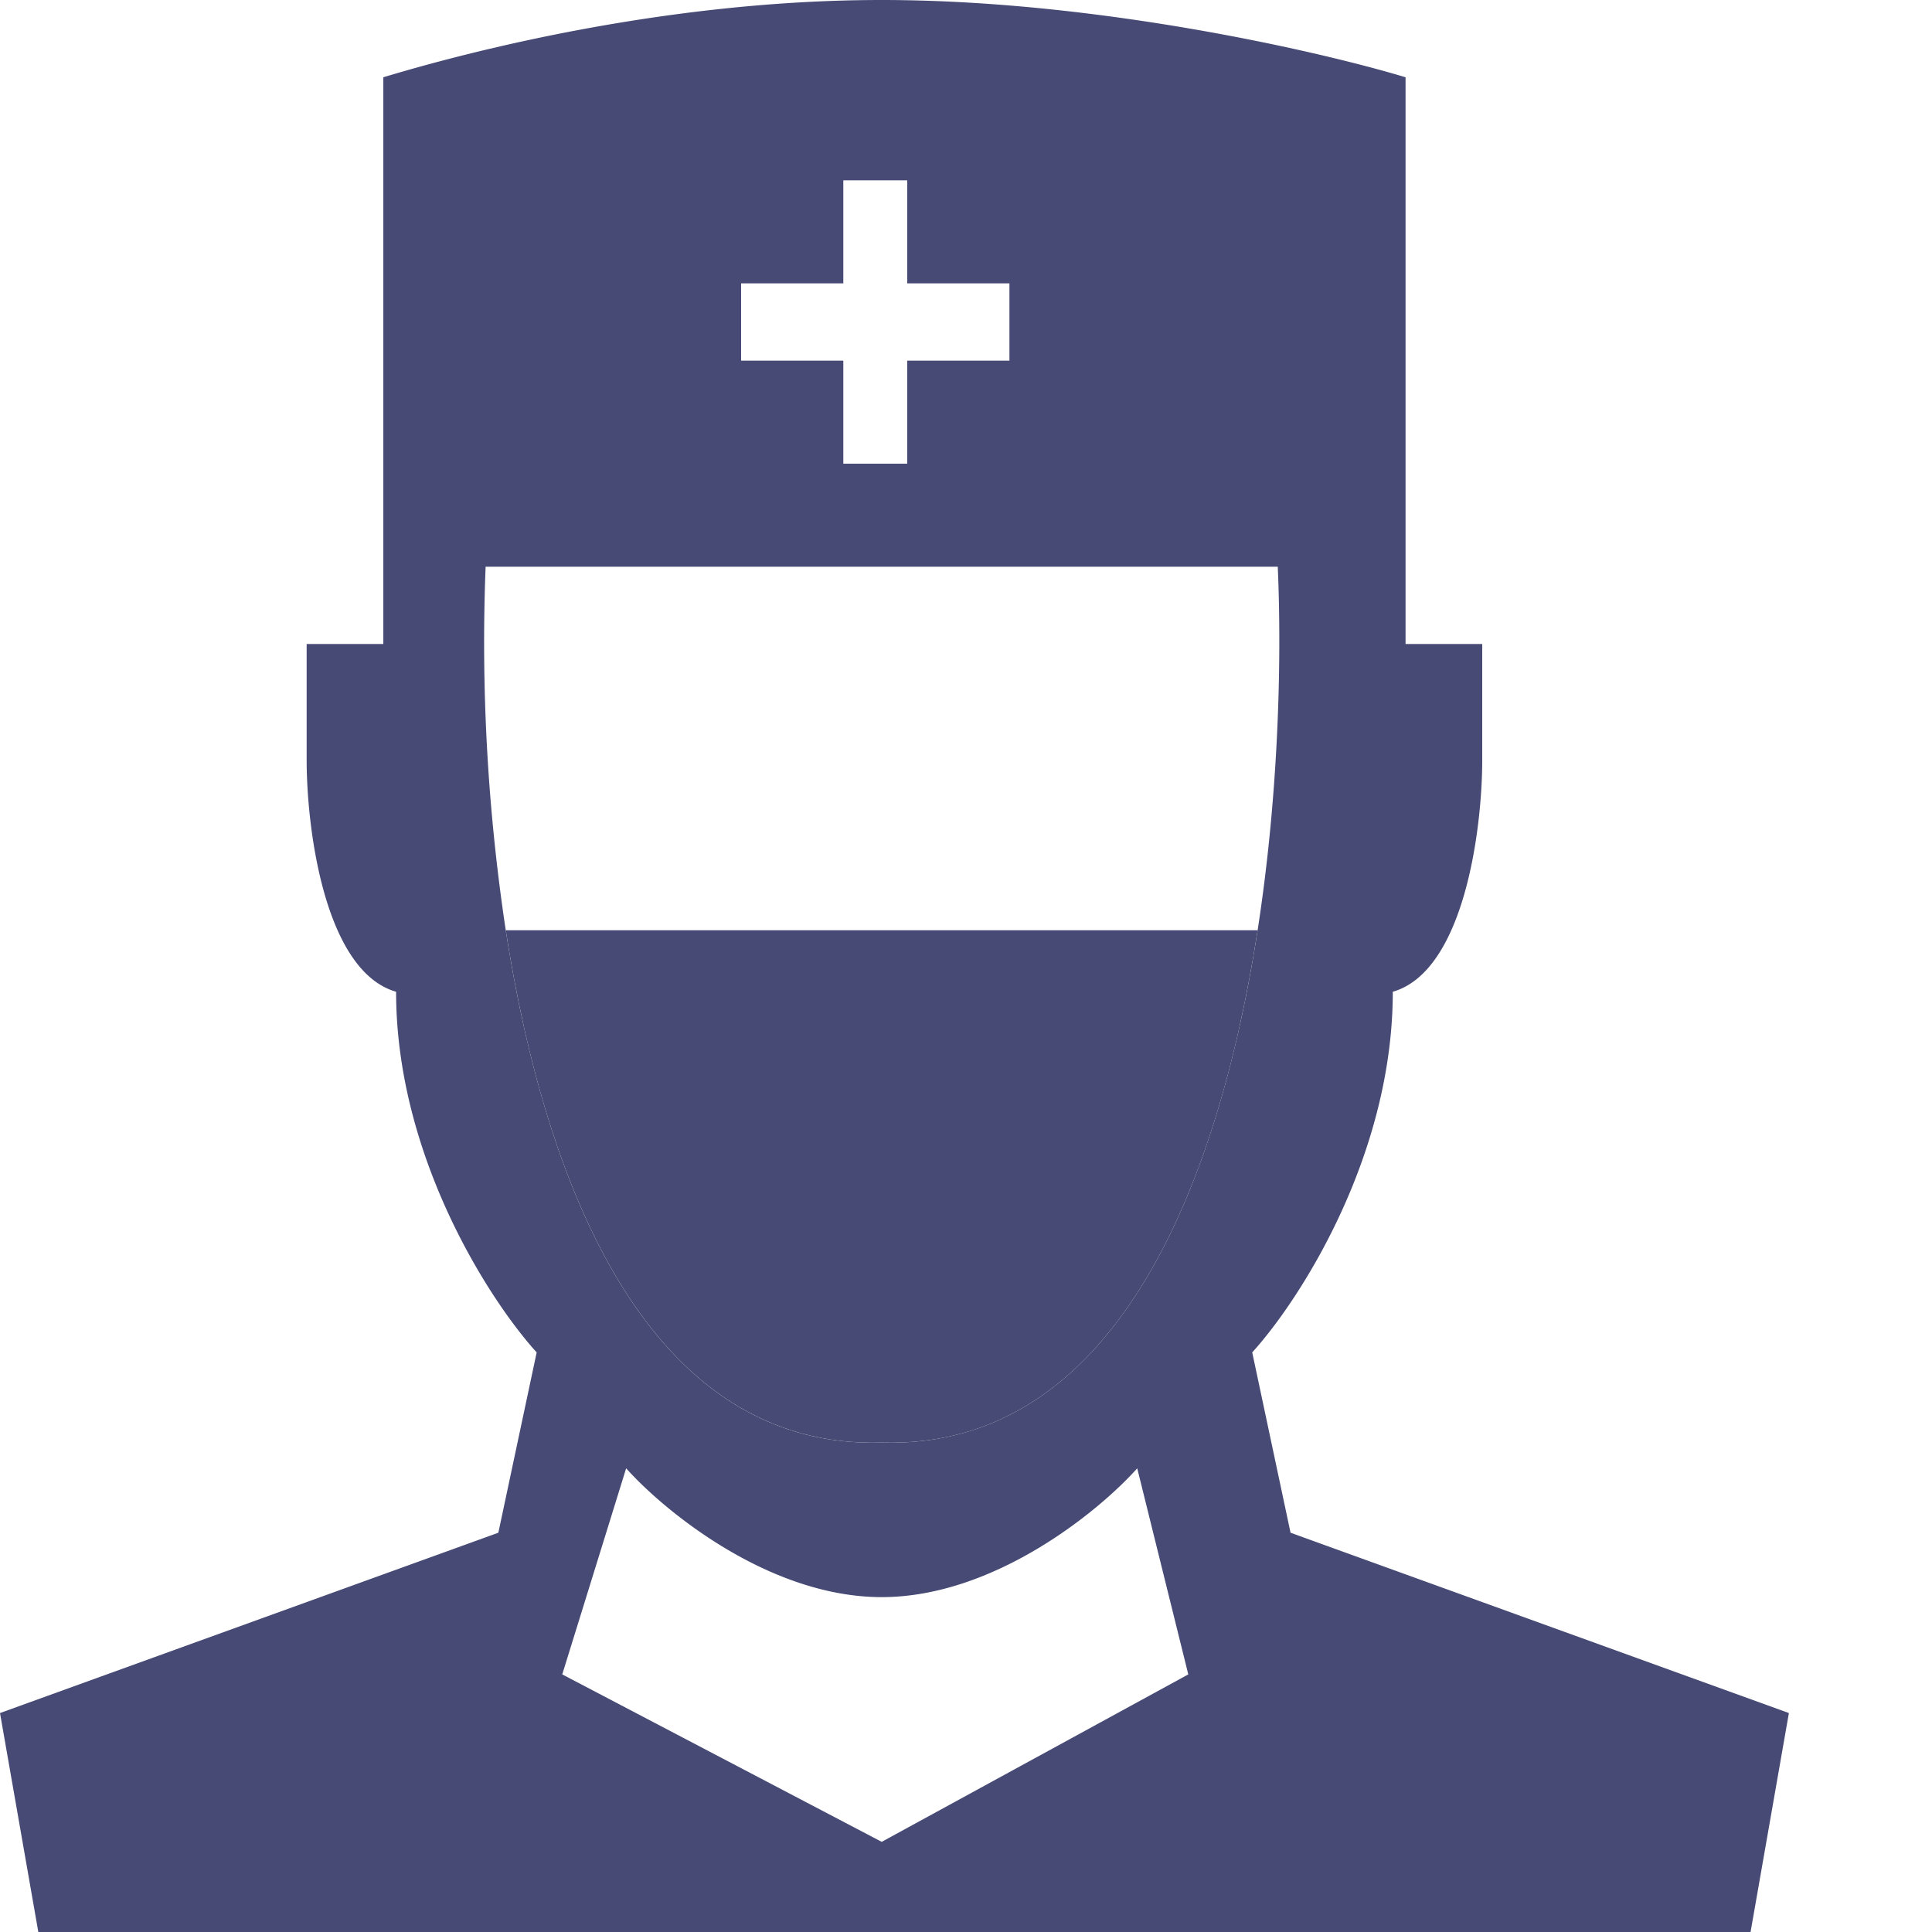
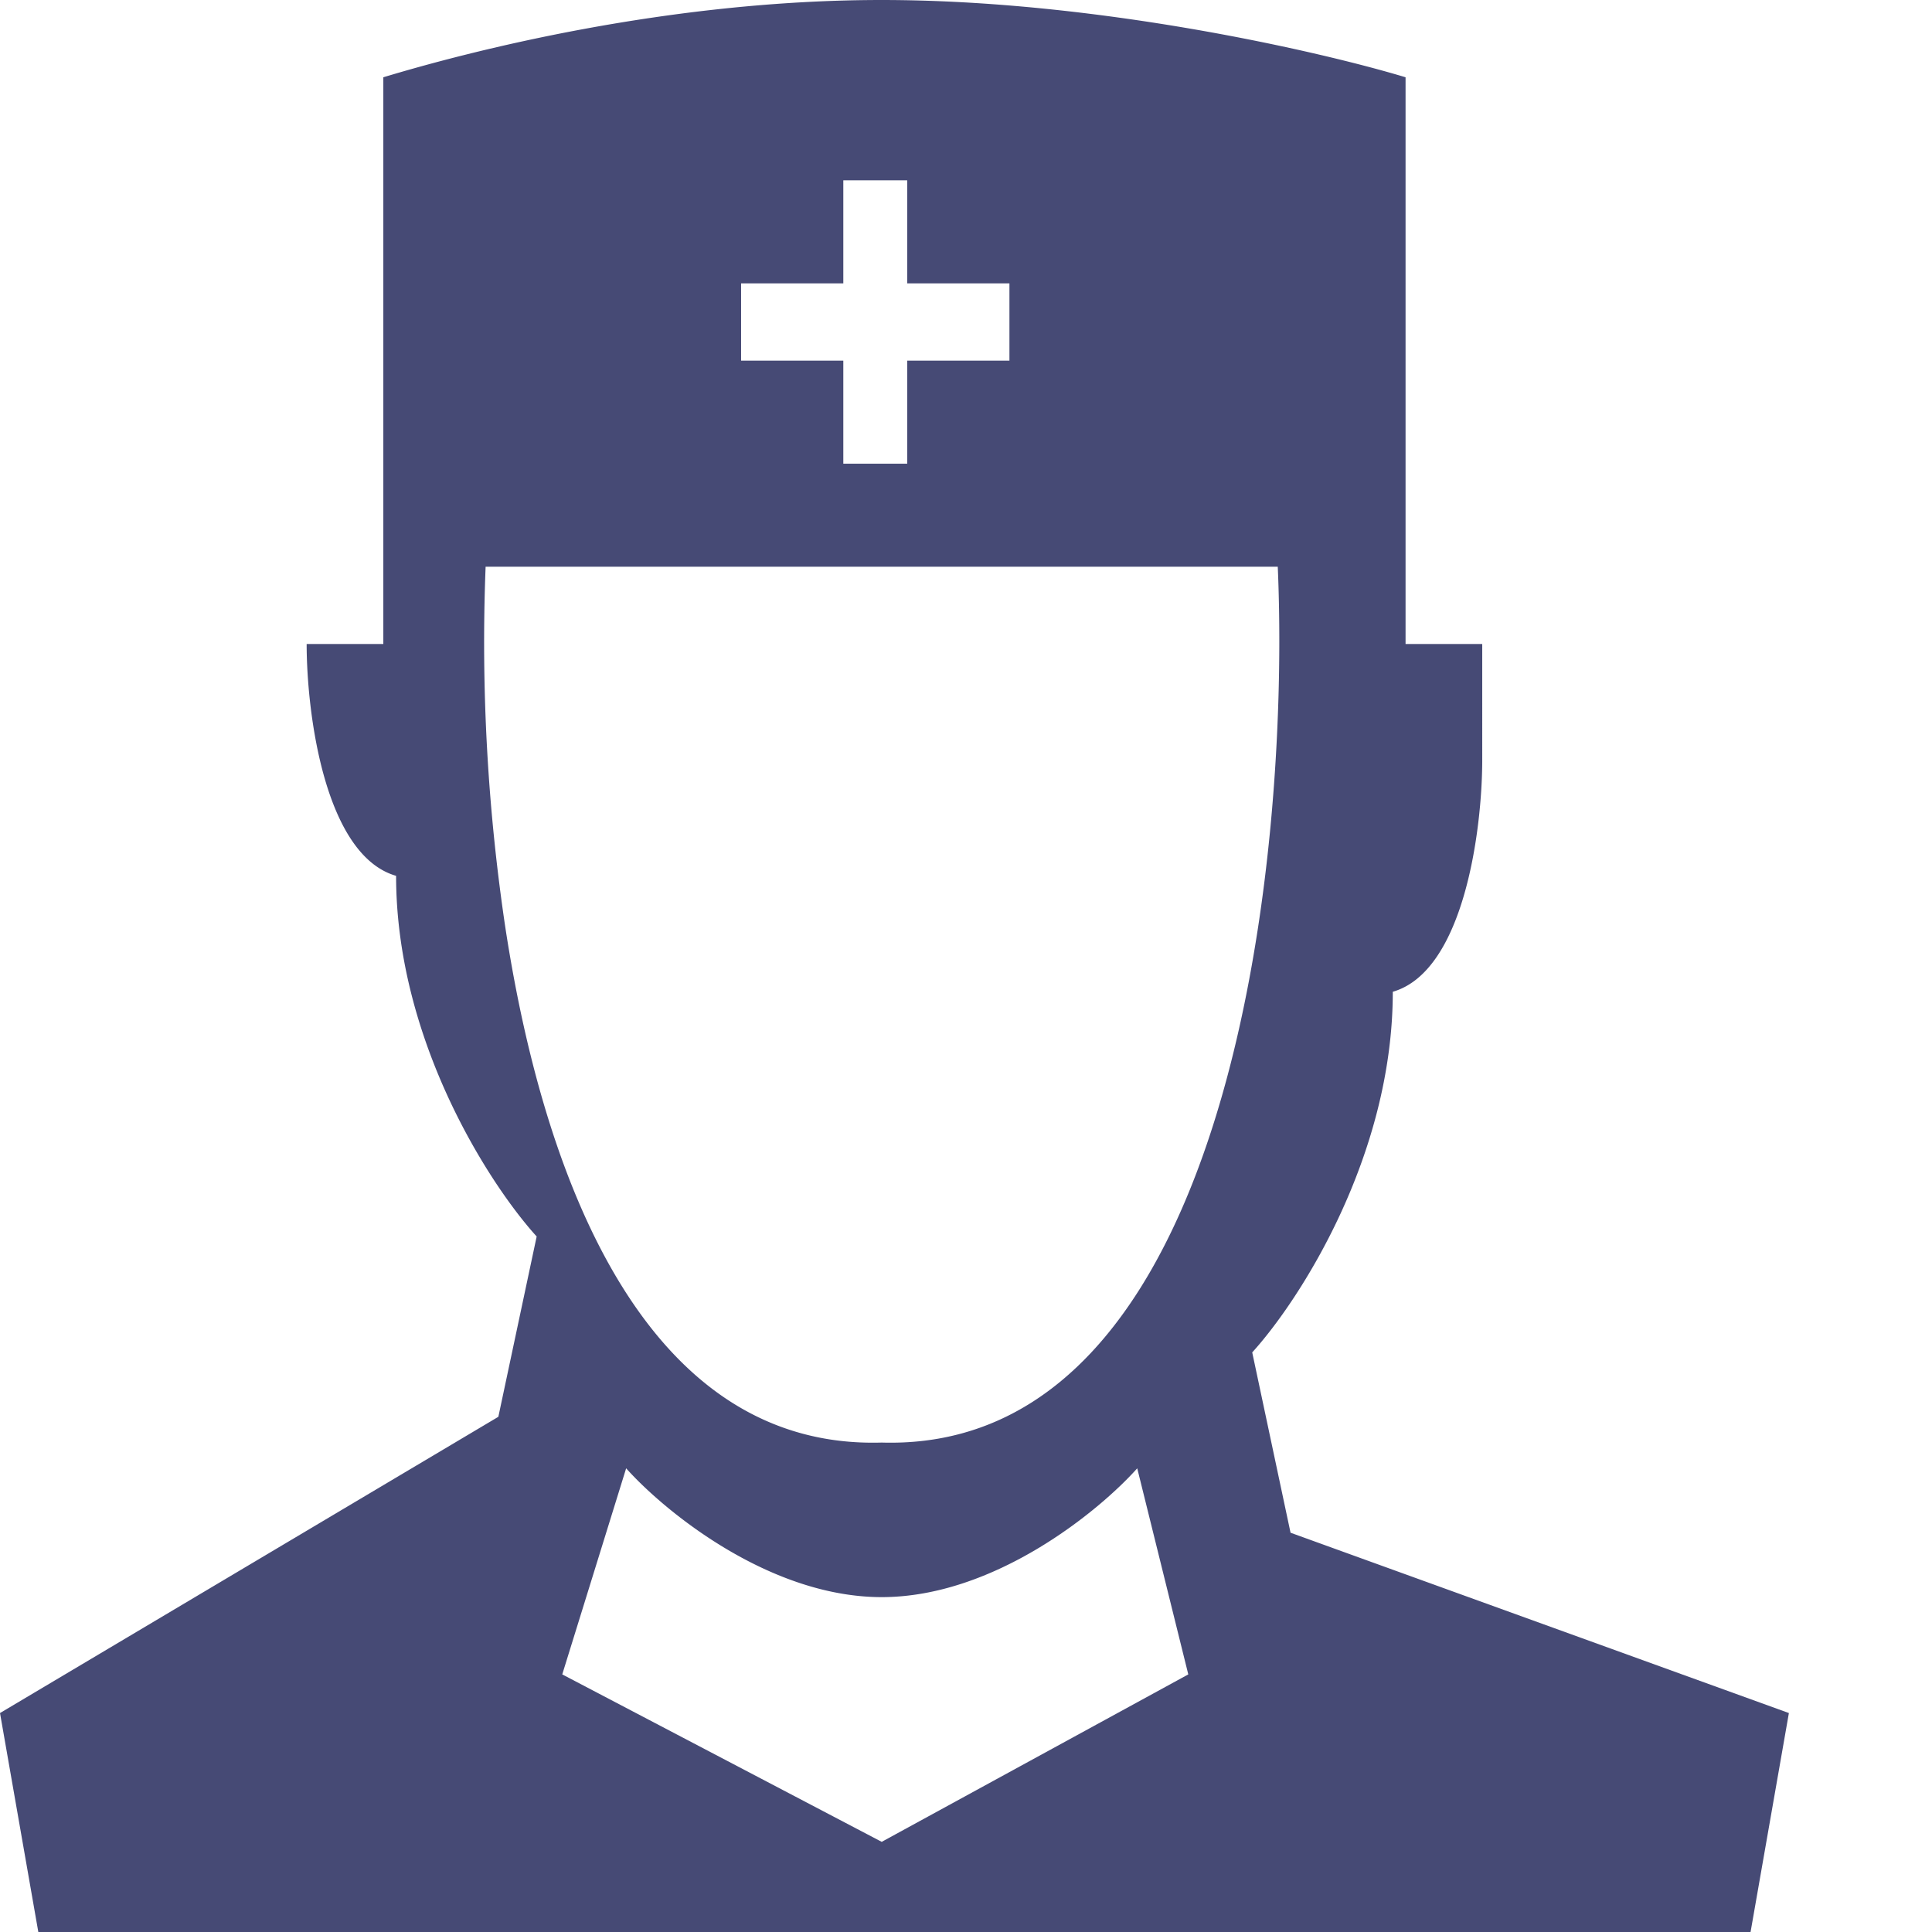
<svg xmlns="http://www.w3.org/2000/svg" width="54" height="54" fill="none">
-   <path fill-rule="evenodd" clip-rule="evenodd" d="M48.929 54L50 47.88l-13.929-5.04L35 37.8c1.31-1.44 3.929-5.472 3.929-10.08 2-.576 2.5-4.56 2.5-6.48V18h-2.143V2.16C36.905 1.44 30.643 0 24.643 0S13.095 1.44 10.714 2.16V18H8.571v3.24c0 1.92.5 5.904 2.5 6.48 0 4.608 2.62 8.64 3.929 10.08l-1.071 5.04L0 47.88 1.071 54H48.93zM24.644 40.32c-6.456.191-9.378-7.026-10.508-14.32a53.894 53.894 0 01-.563-10.16h22.141c.12 2.777.007 6.478-.563 10.16-1.13 7.294-4.051 14.511-10.507 14.32zm-8.929 6.48l1.786-5.76c1.072 1.2 4 3.6 7.143 3.6s6.07-2.4 7.142-3.6l1.427 5.76-8.569 4.68-8.929-4.68zm7.856-38.88V5.04h1.786v2.88h2.857v2.16h-2.857v2.88h-1.786v-2.88h-2.857V7.92h2.857z" fill="#464A75" />
-   <path d="M14.136 26c1.13 7.294 4.052 14.511 10.508 14.32 6.456.191 9.378-7.026 10.507-14.32H14.136z" fill="#464A75" />
+   <path fill-rule="evenodd" clip-rule="evenodd" d="M48.929 54L50 47.88l-13.929-5.04L35 37.8c1.31-1.44 3.929-5.472 3.929-10.08 2-.576 2.5-4.56 2.5-6.48V18h-2.143V2.16C36.905 1.44 30.643 0 24.643 0S13.095 1.44 10.714 2.16V18H8.571c0 1.92.5 5.904 2.5 6.48 0 4.608 2.62 8.64 3.929 10.08l-1.071 5.04L0 47.88 1.071 54H48.93zM24.644 40.32c-6.456.191-9.378-7.026-10.508-14.32a53.894 53.894 0 01-.563-10.16h22.141c.12 2.777.007 6.478-.563 10.16-1.13 7.294-4.051 14.511-10.507 14.32zm-8.929 6.48l1.786-5.76c1.072 1.2 4 3.6 7.143 3.6s6.07-2.4 7.142-3.6l1.427 5.76-8.569 4.68-8.929-4.68zm7.856-38.88V5.04h1.786v2.88h2.857v2.16h-2.857v2.88h-1.786v-2.88h-2.857V7.92h2.857z" fill="#464A75" />
</svg>